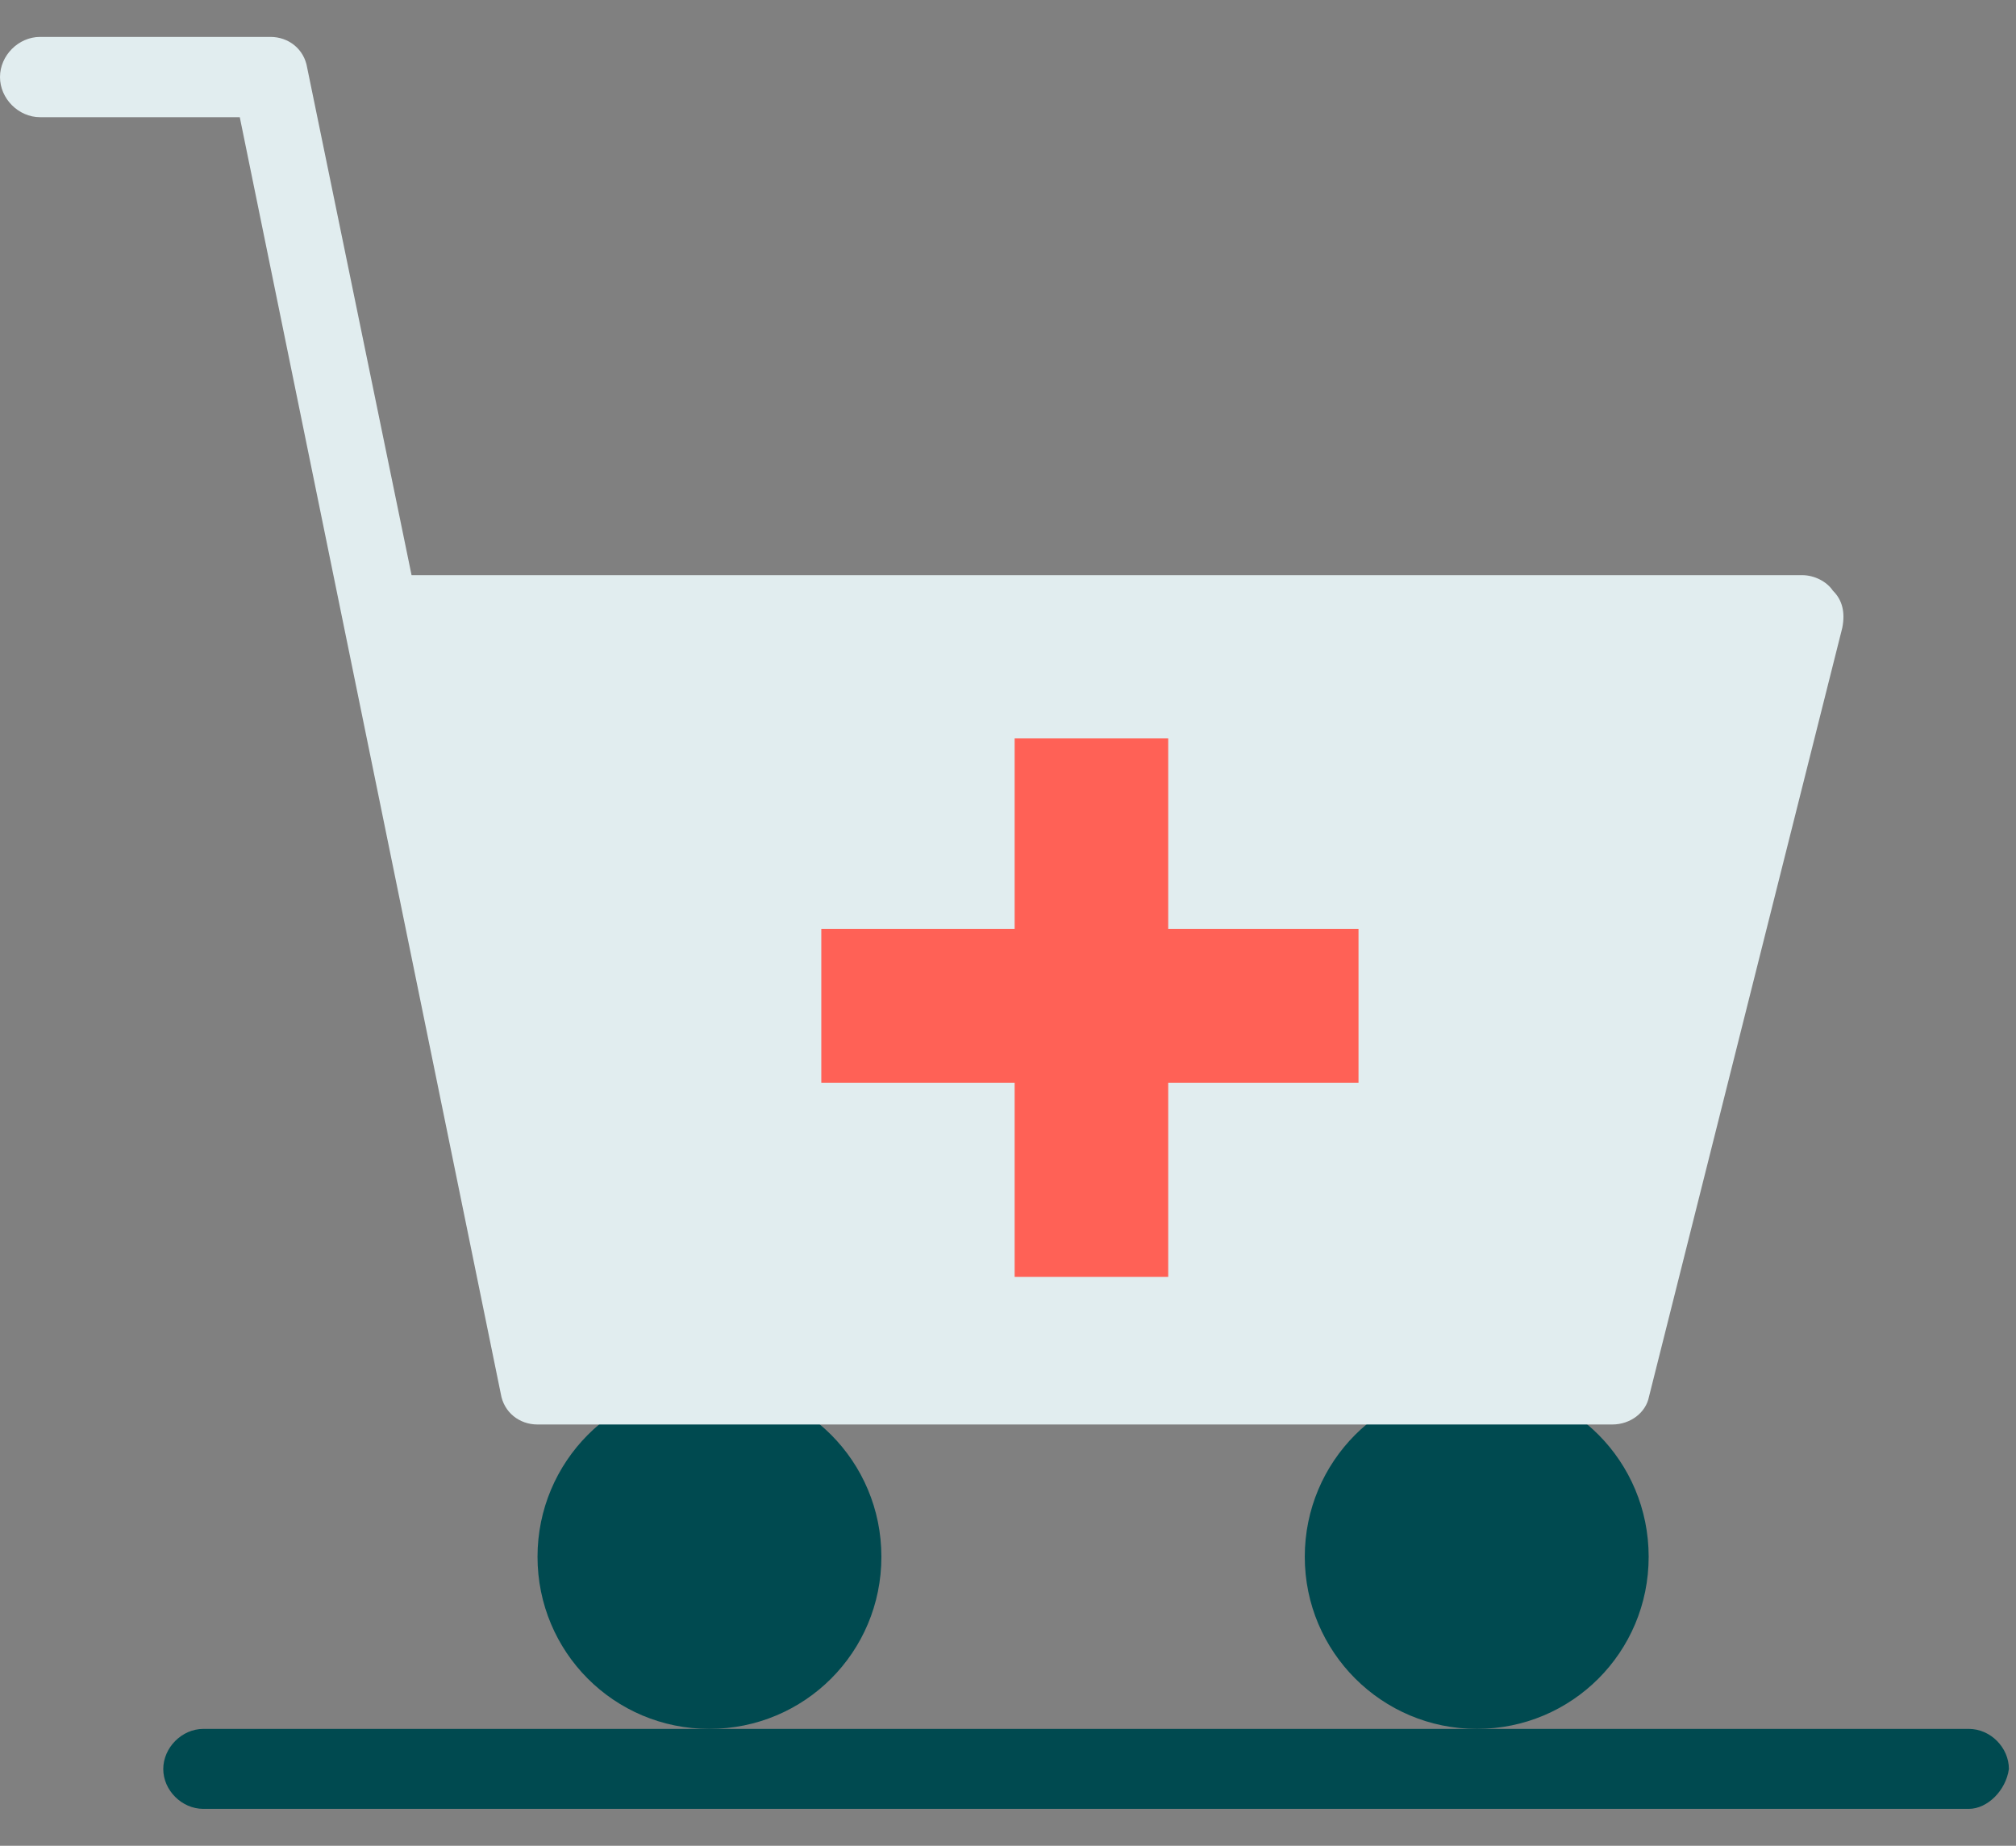
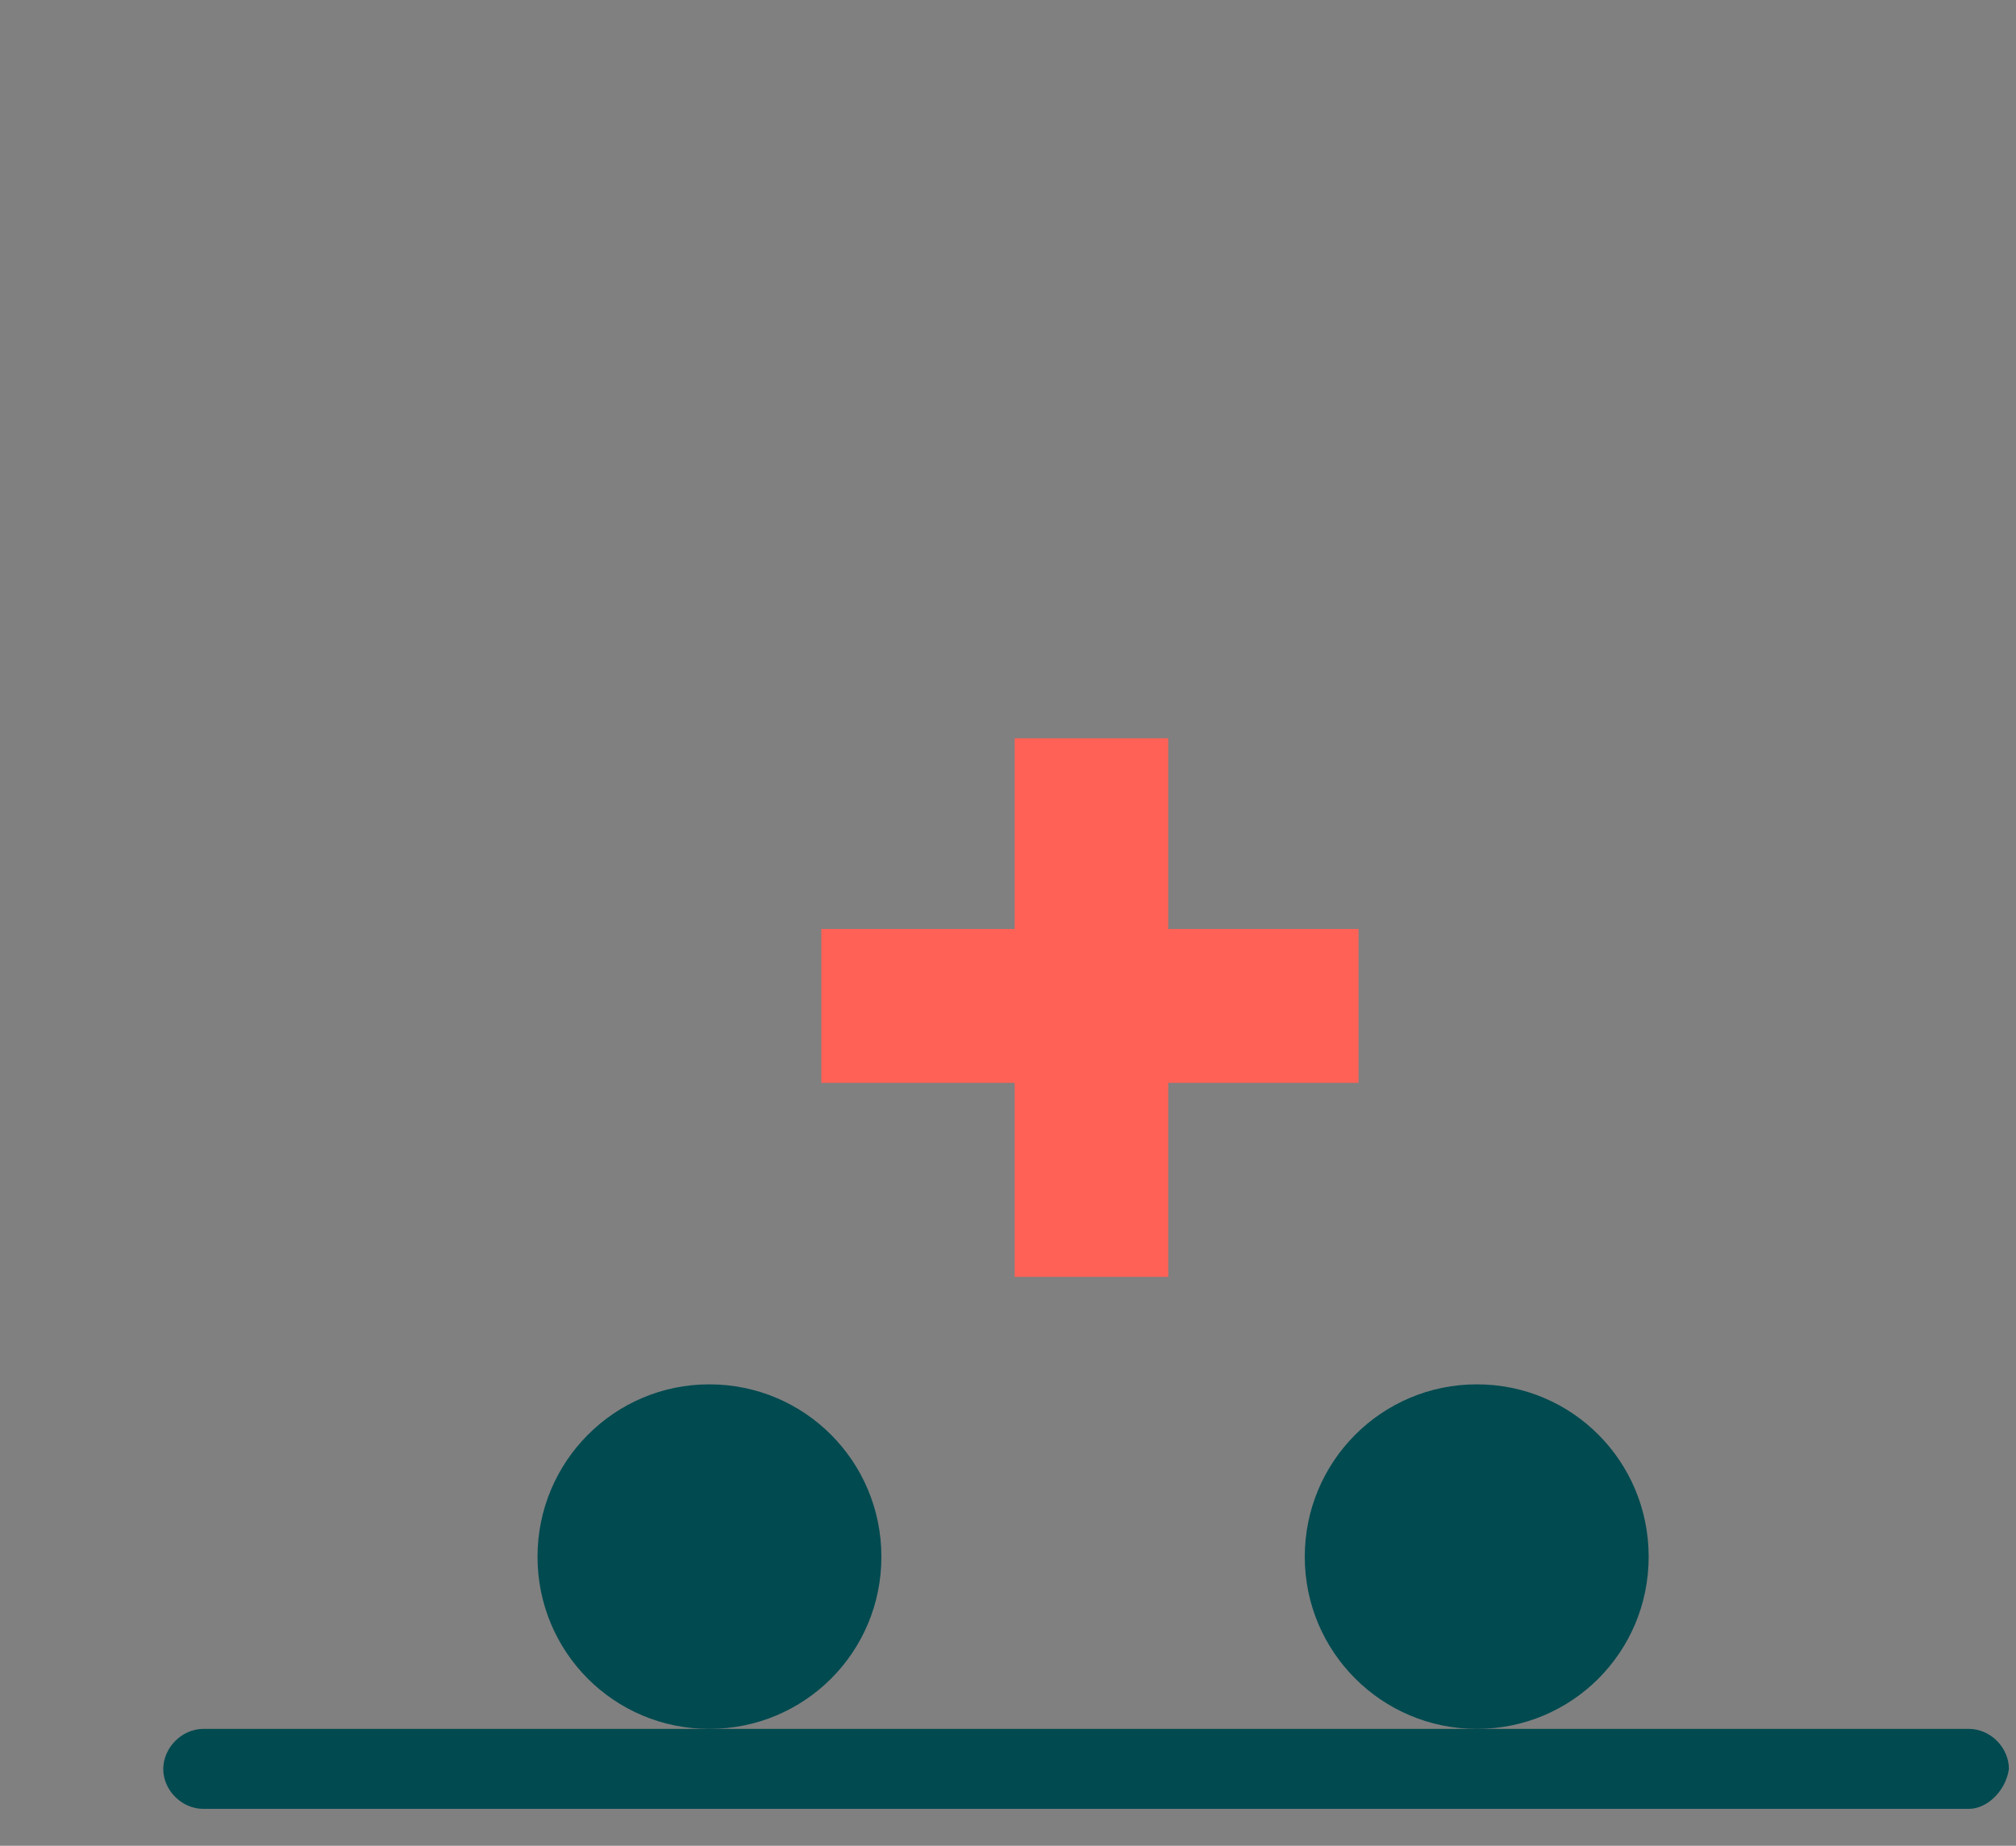
<svg xmlns="http://www.w3.org/2000/svg" width="142" height="130" viewBox="0 0 142 130" fill="none">
  <rect x="0" y="0" width="142" height="130" fill="#808080" stroke="none" />
  <g id="01">
    <g id="Group 1">
      <path id="Vector" d="M49.961 97.501C56.673 97.501 62.082 102.92 62.082 109.645C62.082 116.37 56.673 121.768 49.961 121.768C43.248 121.768 37.861 116.349 37.861 109.645C37.861 102.941 43.269 97.501 49.961 97.501Z" fill="#004A50" />
      <path id="Vector_2" d="M104.026 97.501C110.738 97.501 116.126 102.92 116.126 109.645C116.126 116.37 110.717 121.768 104.026 121.768C97.334 121.768 91.904 116.349 91.904 109.645C91.904 102.941 97.313 97.501 104.026 97.501Z" fill="#004A50" />
-       <path id="Vector_3" d="M129.102 41.602C128.675 40.959 127.798 40.509 126.943 40.509H28.989L21.635 4.763C21.421 3.457 20.331 2.6 19.048 2.6H2.822C1.304 2.6 0 3.907 0 5.427C0 6.948 1.304 8.254 2.822 8.254H16.889L35.274 98.165C35.488 99.472 36.578 100.328 37.861 100.328H113.56C114.864 100.328 115.933 99.472 116.147 98.379L129.765 44.214C129.979 43.122 129.765 42.265 129.123 41.623L129.102 41.602Z" fill="#E1EDEF" />
      <path id="Vector_4" d="M95.689 65.429V76.266H82.285V89.93H71.468V76.266H57.85V65.429H71.468V52H82.285V65.429H95.689Z" fill="#FF6156" />
      <path id="Vector_5" d="M138.657 127.4H14.322C12.804 127.4 11.5 126.094 11.5 124.594C11.5 123.095 12.804 121.767 14.322 121.767H138.678C140.196 121.767 141.5 123.074 141.5 124.594C141.286 126.115 139.982 127.4 138.678 127.4H138.657Z" fill="#004A50" />
    </g>
  </g>
</svg>